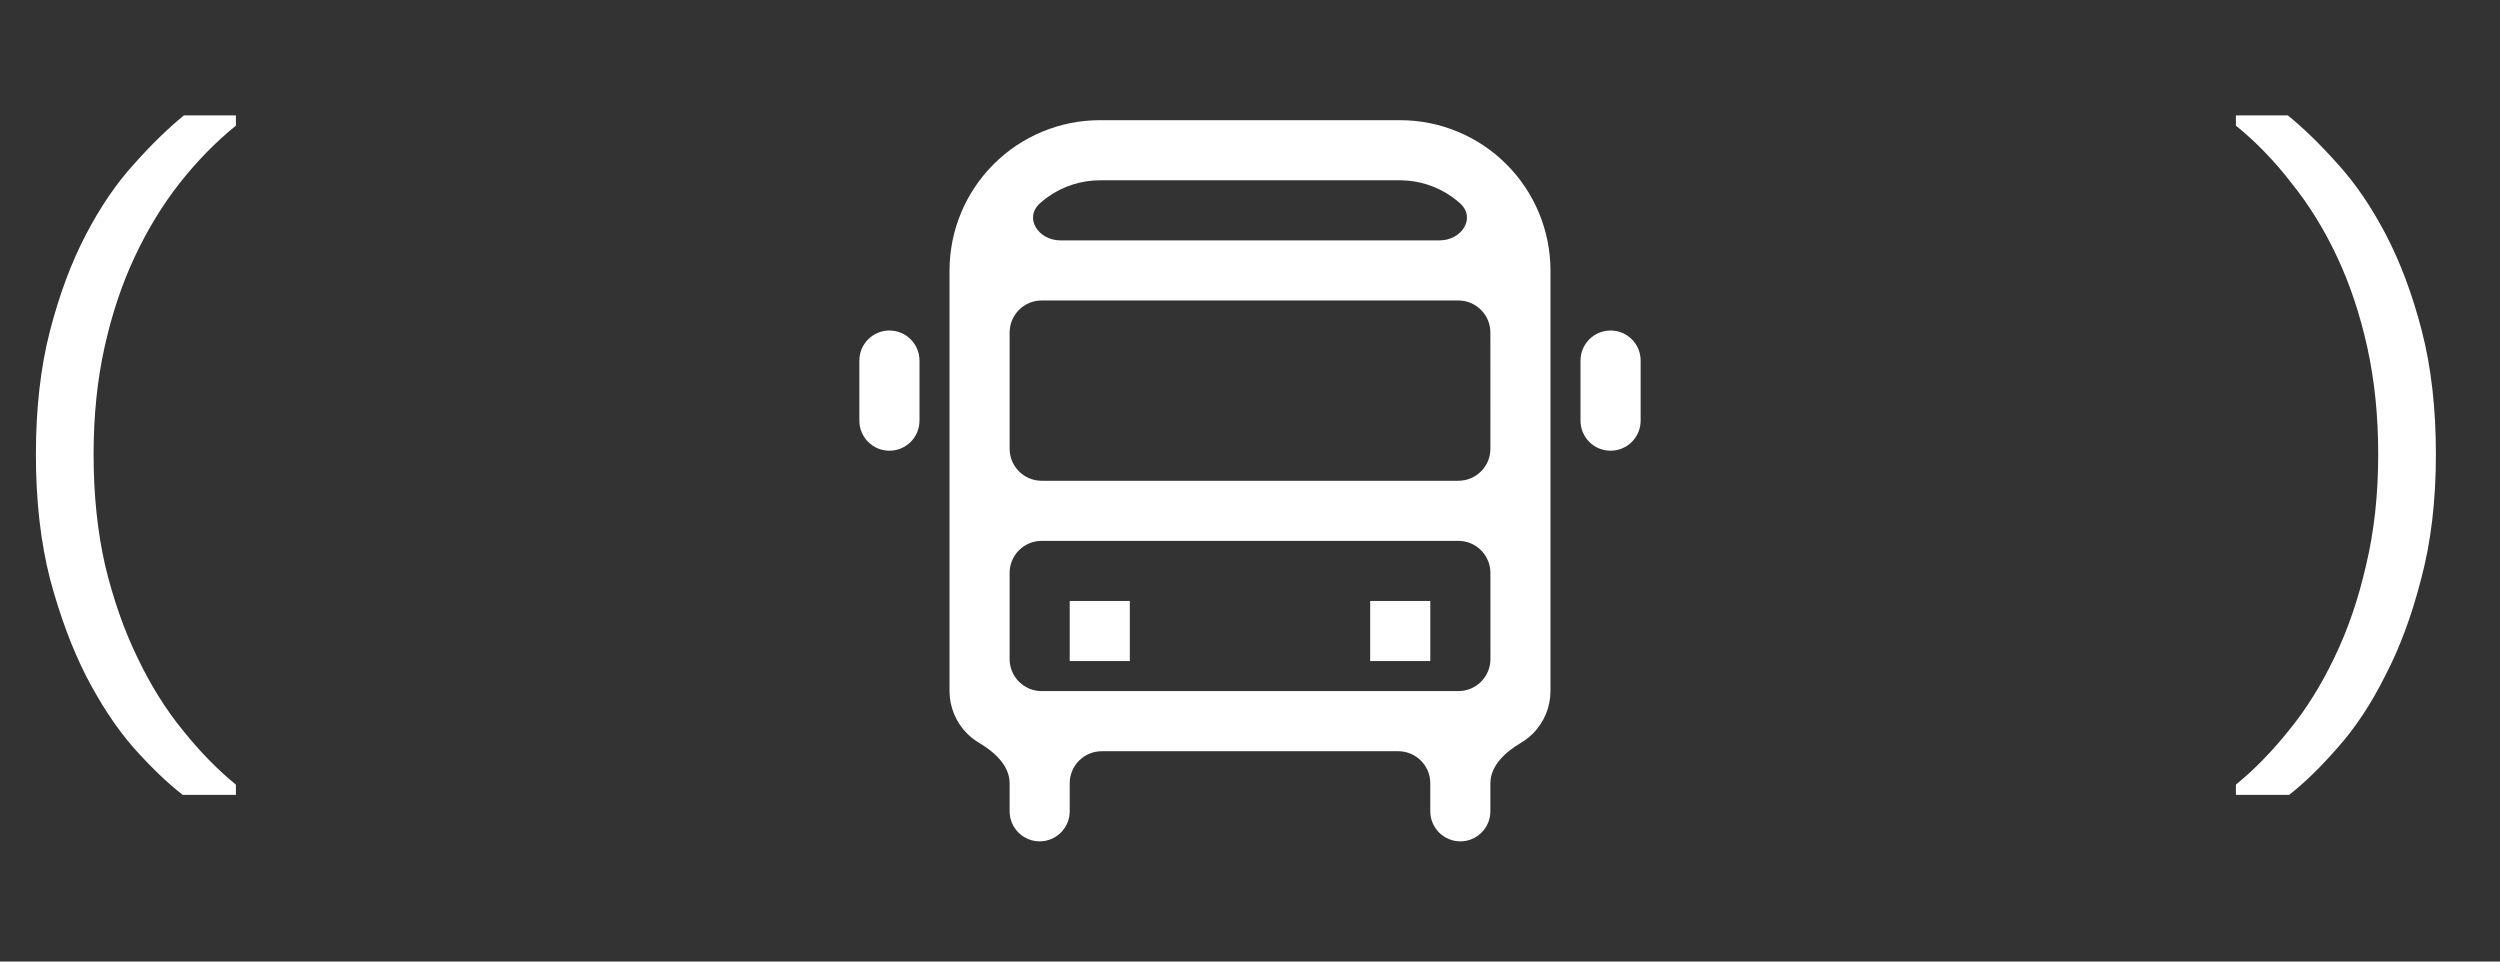
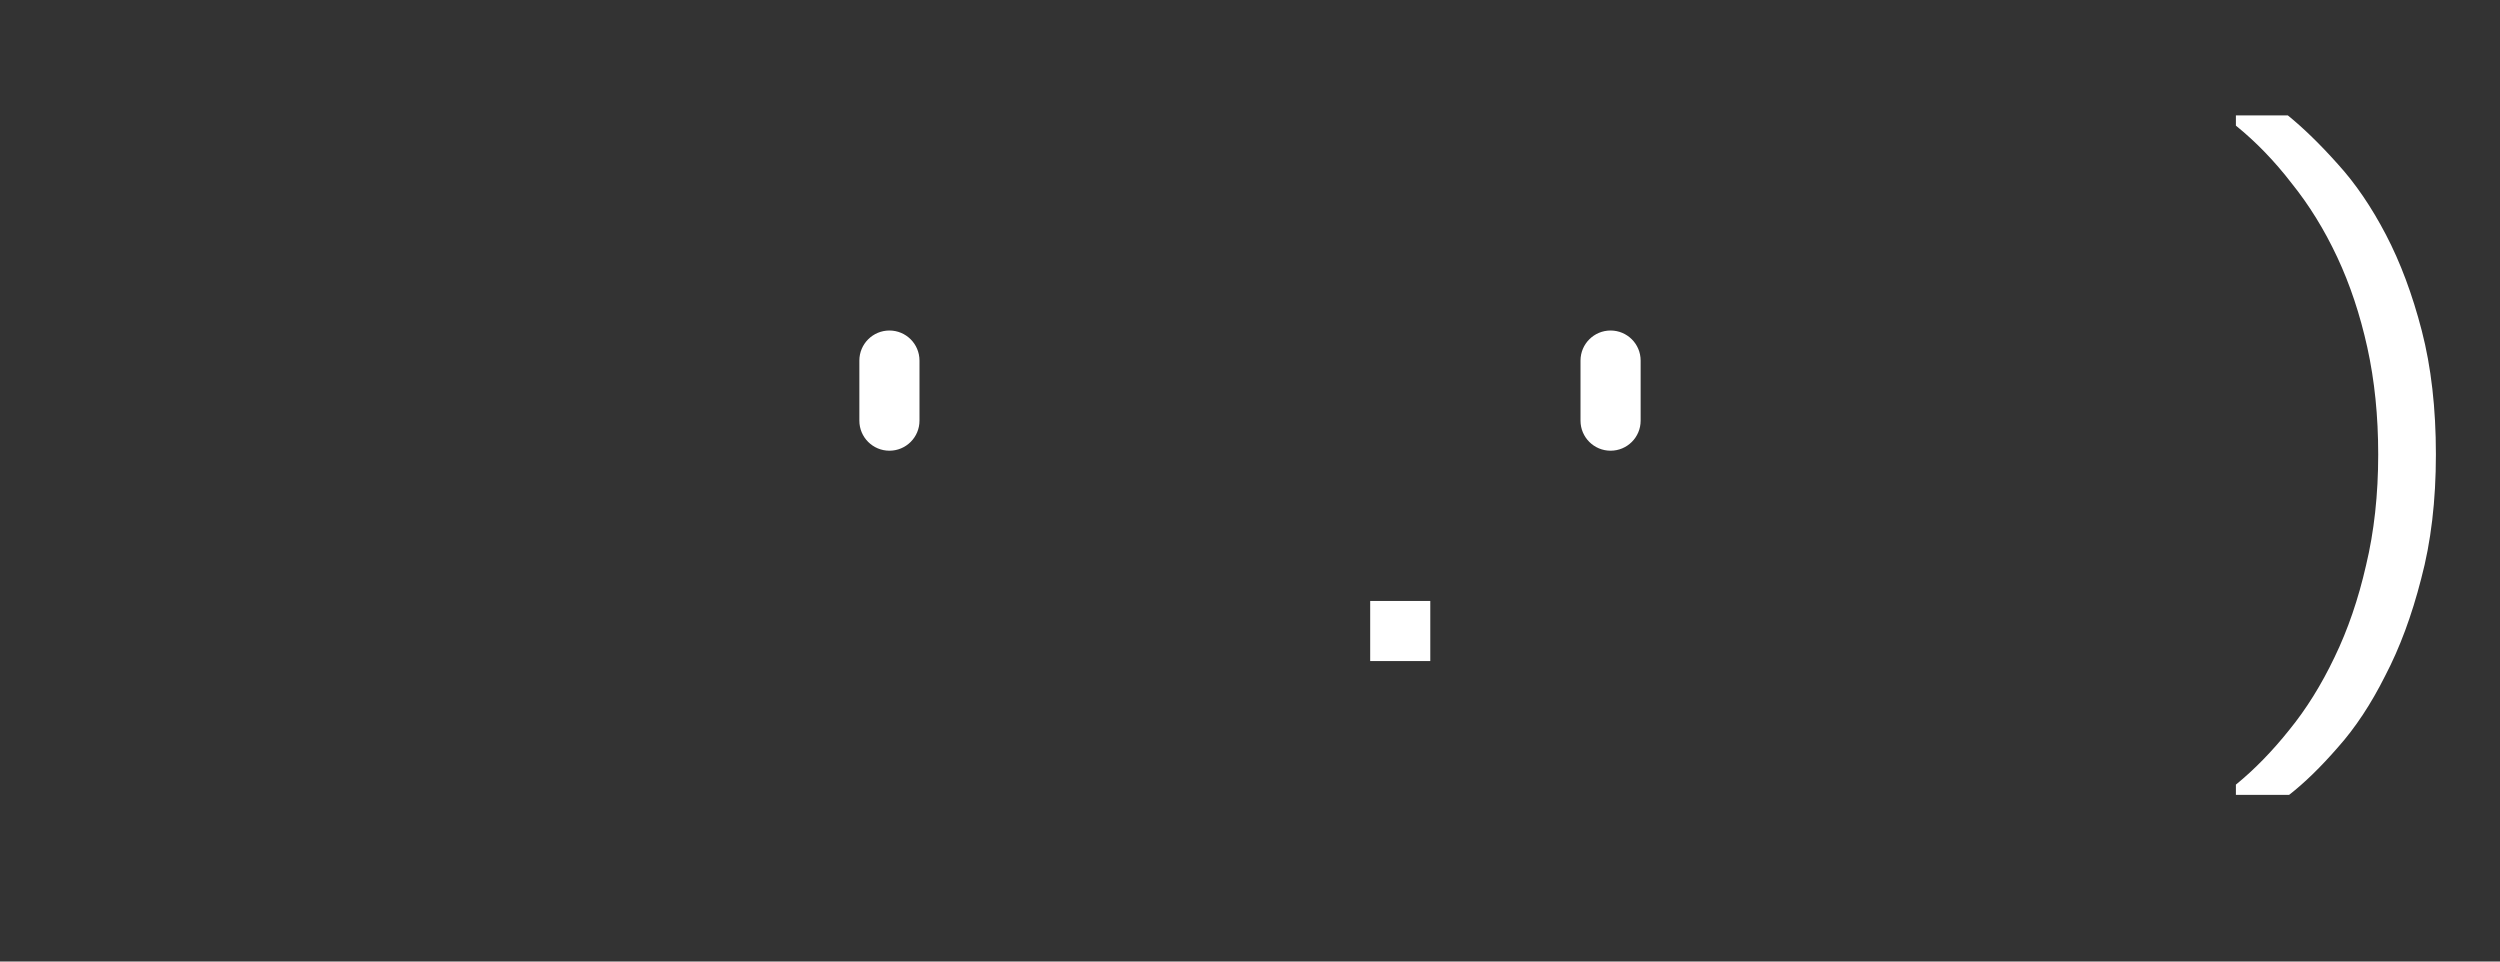
<svg xmlns="http://www.w3.org/2000/svg" width="78" height="30" viewBox="0 0 78 30" fill="none">
  <rect x="0" y="0" width="78" height="30" fill="#333333" stroke="none" />
-   <path d="M5.7 24.8C5.22 24.427 4.707 23.933 4.16 23.32C3.627 22.707 3.133 21.96 2.68 21.08C2.24 20.213 1.867 19.207 1.56 18.06C1.267 16.913 1.12 15.62 1.12 14.18C1.12 12.74 1.267 11.453 1.56 10.32C1.853 9.187 2.227 8.187 2.68 7.32C3.133 6.453 3.633 5.72 4.18 5.12C4.727 4.507 5.247 4 5.74 3.6H7.36V3.92C6.733 4.427 6.147 5.027 5.6 5.72C5.067 6.4 4.6 7.167 4.2 8.02C3.8 8.873 3.487 9.813 3.26 10.84C3.033 11.867 2.92 12.98 2.92 14.18C2.92 15.433 3.04 16.587 3.28 17.64C3.533 18.693 3.867 19.647 4.28 20.5C4.693 21.367 5.167 22.127 5.7 22.78C6.233 23.447 6.787 24.013 7.36 24.48V24.8H5.7Z" fill="white" />
  <path d="M71.42 24.8C71.9 24.427 72.407 23.933 72.94 23.32C73.487 22.707 73.98 21.96 74.42 21.08C74.873 20.213 75.247 19.207 75.54 18.06C75.847 16.913 76 15.62 76 14.18C76 12.74 75.853 11.453 75.56 10.32C75.267 9.187 74.893 8.187 74.44 7.32C73.987 6.453 73.487 5.72 72.94 5.12C72.393 4.507 71.873 4 71.38 3.6H69.76V3.92C70.387 4.427 70.967 5.027 71.5 5.72C72.047 6.4 72.52 7.167 72.92 8.02C73.32 8.873 73.633 9.813 73.86 10.84C74.087 11.867 74.2 12.98 74.2 14.18C74.2 15.433 74.073 16.587 73.82 17.64C73.58 18.693 73.253 19.647 72.84 20.5C72.427 21.367 71.953 22.127 71.42 22.78C70.887 23.447 70.333 24.013 69.76 24.48V24.8H71.42Z" fill="white" />
  <g clip-path="url(#clip0_156_232)">
    <path d="M51.188 13.125V11.25C51.188 10.732 50.768 10.312 50.25 10.312C49.732 10.312 49.312 10.732 49.312 11.25V13.125C49.312 13.643 49.732 14.062 50.25 14.062C50.768 14.062 51.188 13.643 51.188 13.125Z" fill="white" />
    <path d="M28.688 13.125V11.25C28.688 10.732 28.268 10.312 27.75 10.312C27.232 10.312 26.812 10.732 26.812 11.25V13.125C26.812 13.643 27.232 14.062 27.75 14.062C28.268 14.062 28.688 13.643 28.688 13.125Z" fill="white" />
    <path d="M44.625 18.75H42.75V20.625H44.625V18.75Z" fill="white" />
-     <path d="M35.25 18.75H33.375V20.625H35.25V18.75Z" fill="white" />
-     <path d="M43.688 3.75H34.312C33.07 3.751 31.878 4.246 31 5.125C30.121 6.003 29.627 7.195 29.625 8.438V21.562C29.626 22.06 29.823 22.536 30.175 22.888C30.288 23 30.413 23.097 30.548 23.177C31.023 23.457 31.5 23.884 31.5 24.436V25.312C31.5 25.83 31.92 26.25 32.438 26.25C32.955 26.25 33.375 25.83 33.375 25.312V24.438C33.375 23.885 33.823 23.438 34.375 23.438H43.625C44.177 23.438 44.625 23.885 44.625 24.438V25.312C44.625 25.83 45.045 26.25 45.562 26.25C46.08 26.25 46.5 25.83 46.5 25.312V24.436C46.5 23.884 46.977 23.457 47.452 23.177C47.587 23.097 47.712 23 47.825 22.888C48.177 22.536 48.374 22.06 48.375 21.562V8.438C48.373 7.195 47.879 6.003 47 5.125C46.122 4.246 44.93 3.751 43.688 3.75ZM45.5 9.375C46.052 9.375 46.5 9.823 46.5 10.375L46.501 14C46.501 14.552 46.053 15 45.501 15H32.5C31.948 15 31.5 14.552 31.5 14V10.375C31.5 9.823 31.948 9.375 32.5 9.375H45.5ZM34.312 5.625H43.688C44.267 5.627 44.832 5.808 45.305 6.144C45.39 6.204 45.472 6.27 45.549 6.339C46.064 6.798 45.605 7.5 44.915 7.5H33.085C32.395 7.5 31.936 6.798 32.451 6.339C32.528 6.27 32.61 6.204 32.695 6.144C33.168 5.808 33.733 5.627 34.312 5.625ZM32.5 21.562C31.948 21.562 31.5 21.115 31.5 20.562V17.875C31.5 17.323 31.948 16.875 32.5 16.875H45.501C46.053 16.875 46.501 17.323 46.501 17.875L46.502 20.562C46.502 21.115 46.054 21.562 45.502 21.562H32.5Z" fill="white" />
  </g>
  <defs>
    <clipPath id="clip0_156_232">
      <rect width="30" height="30" fill="white" transform="translate(24)" />
    </clipPath>
  </defs>
</svg>